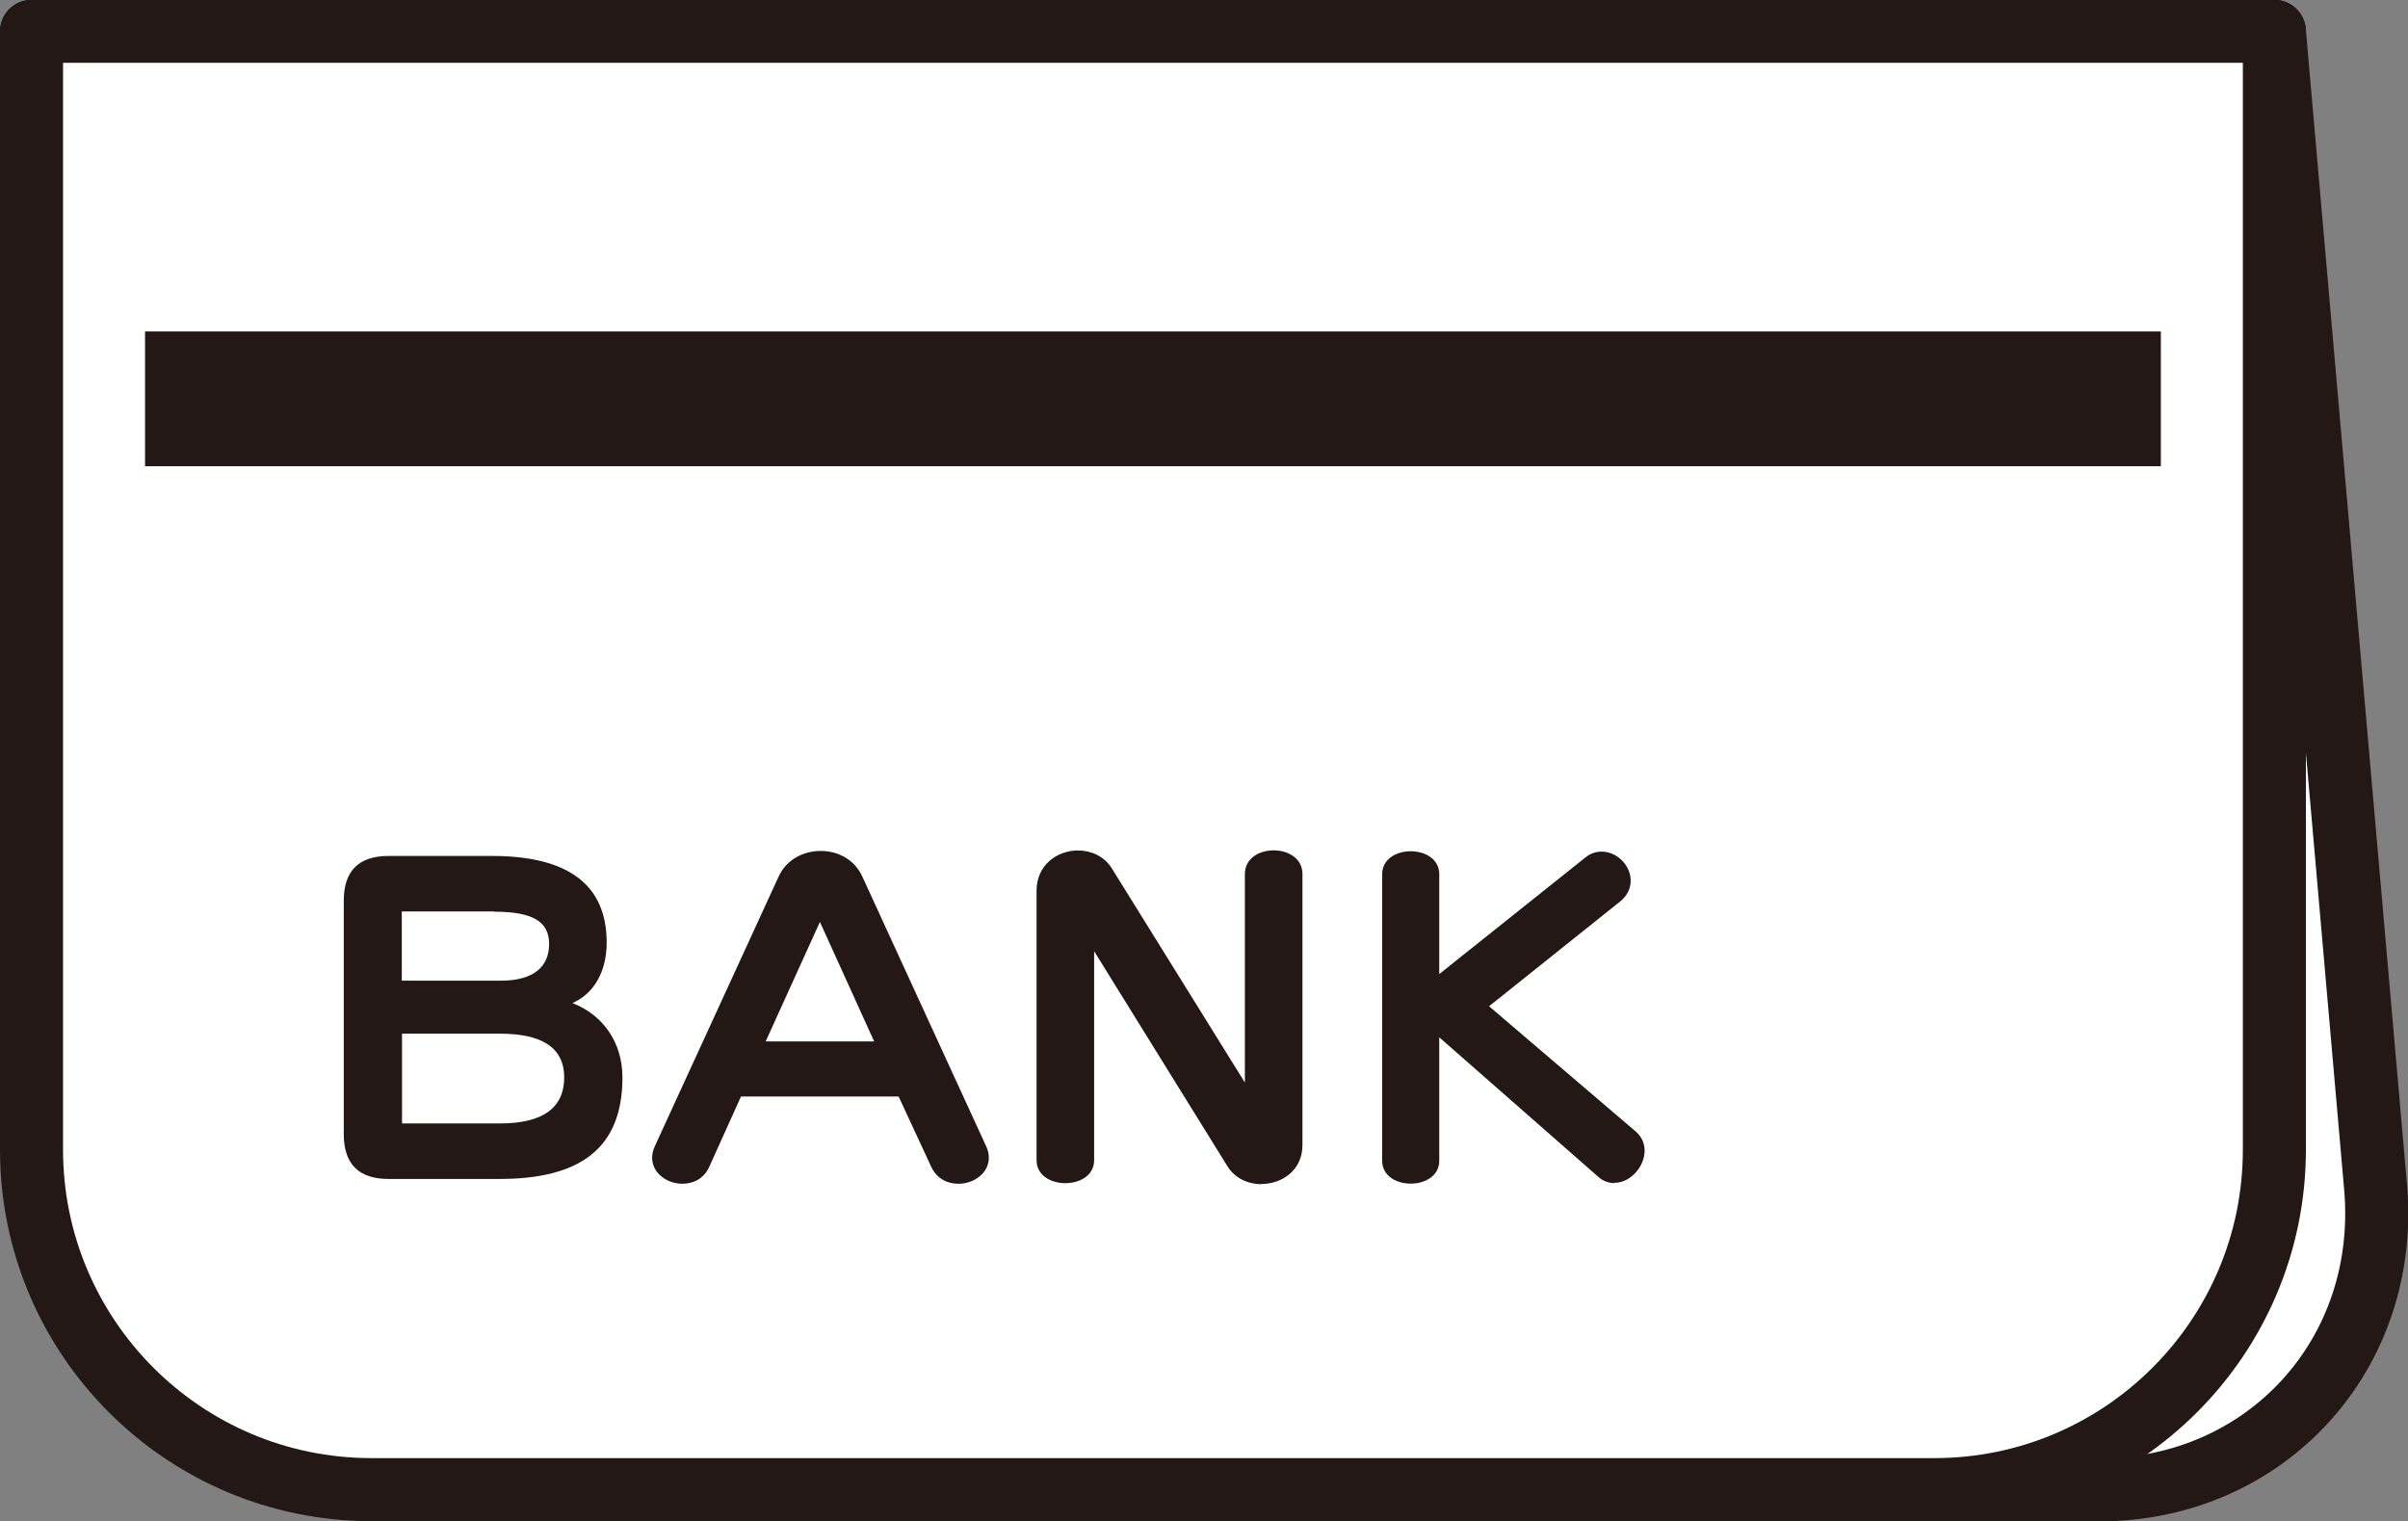
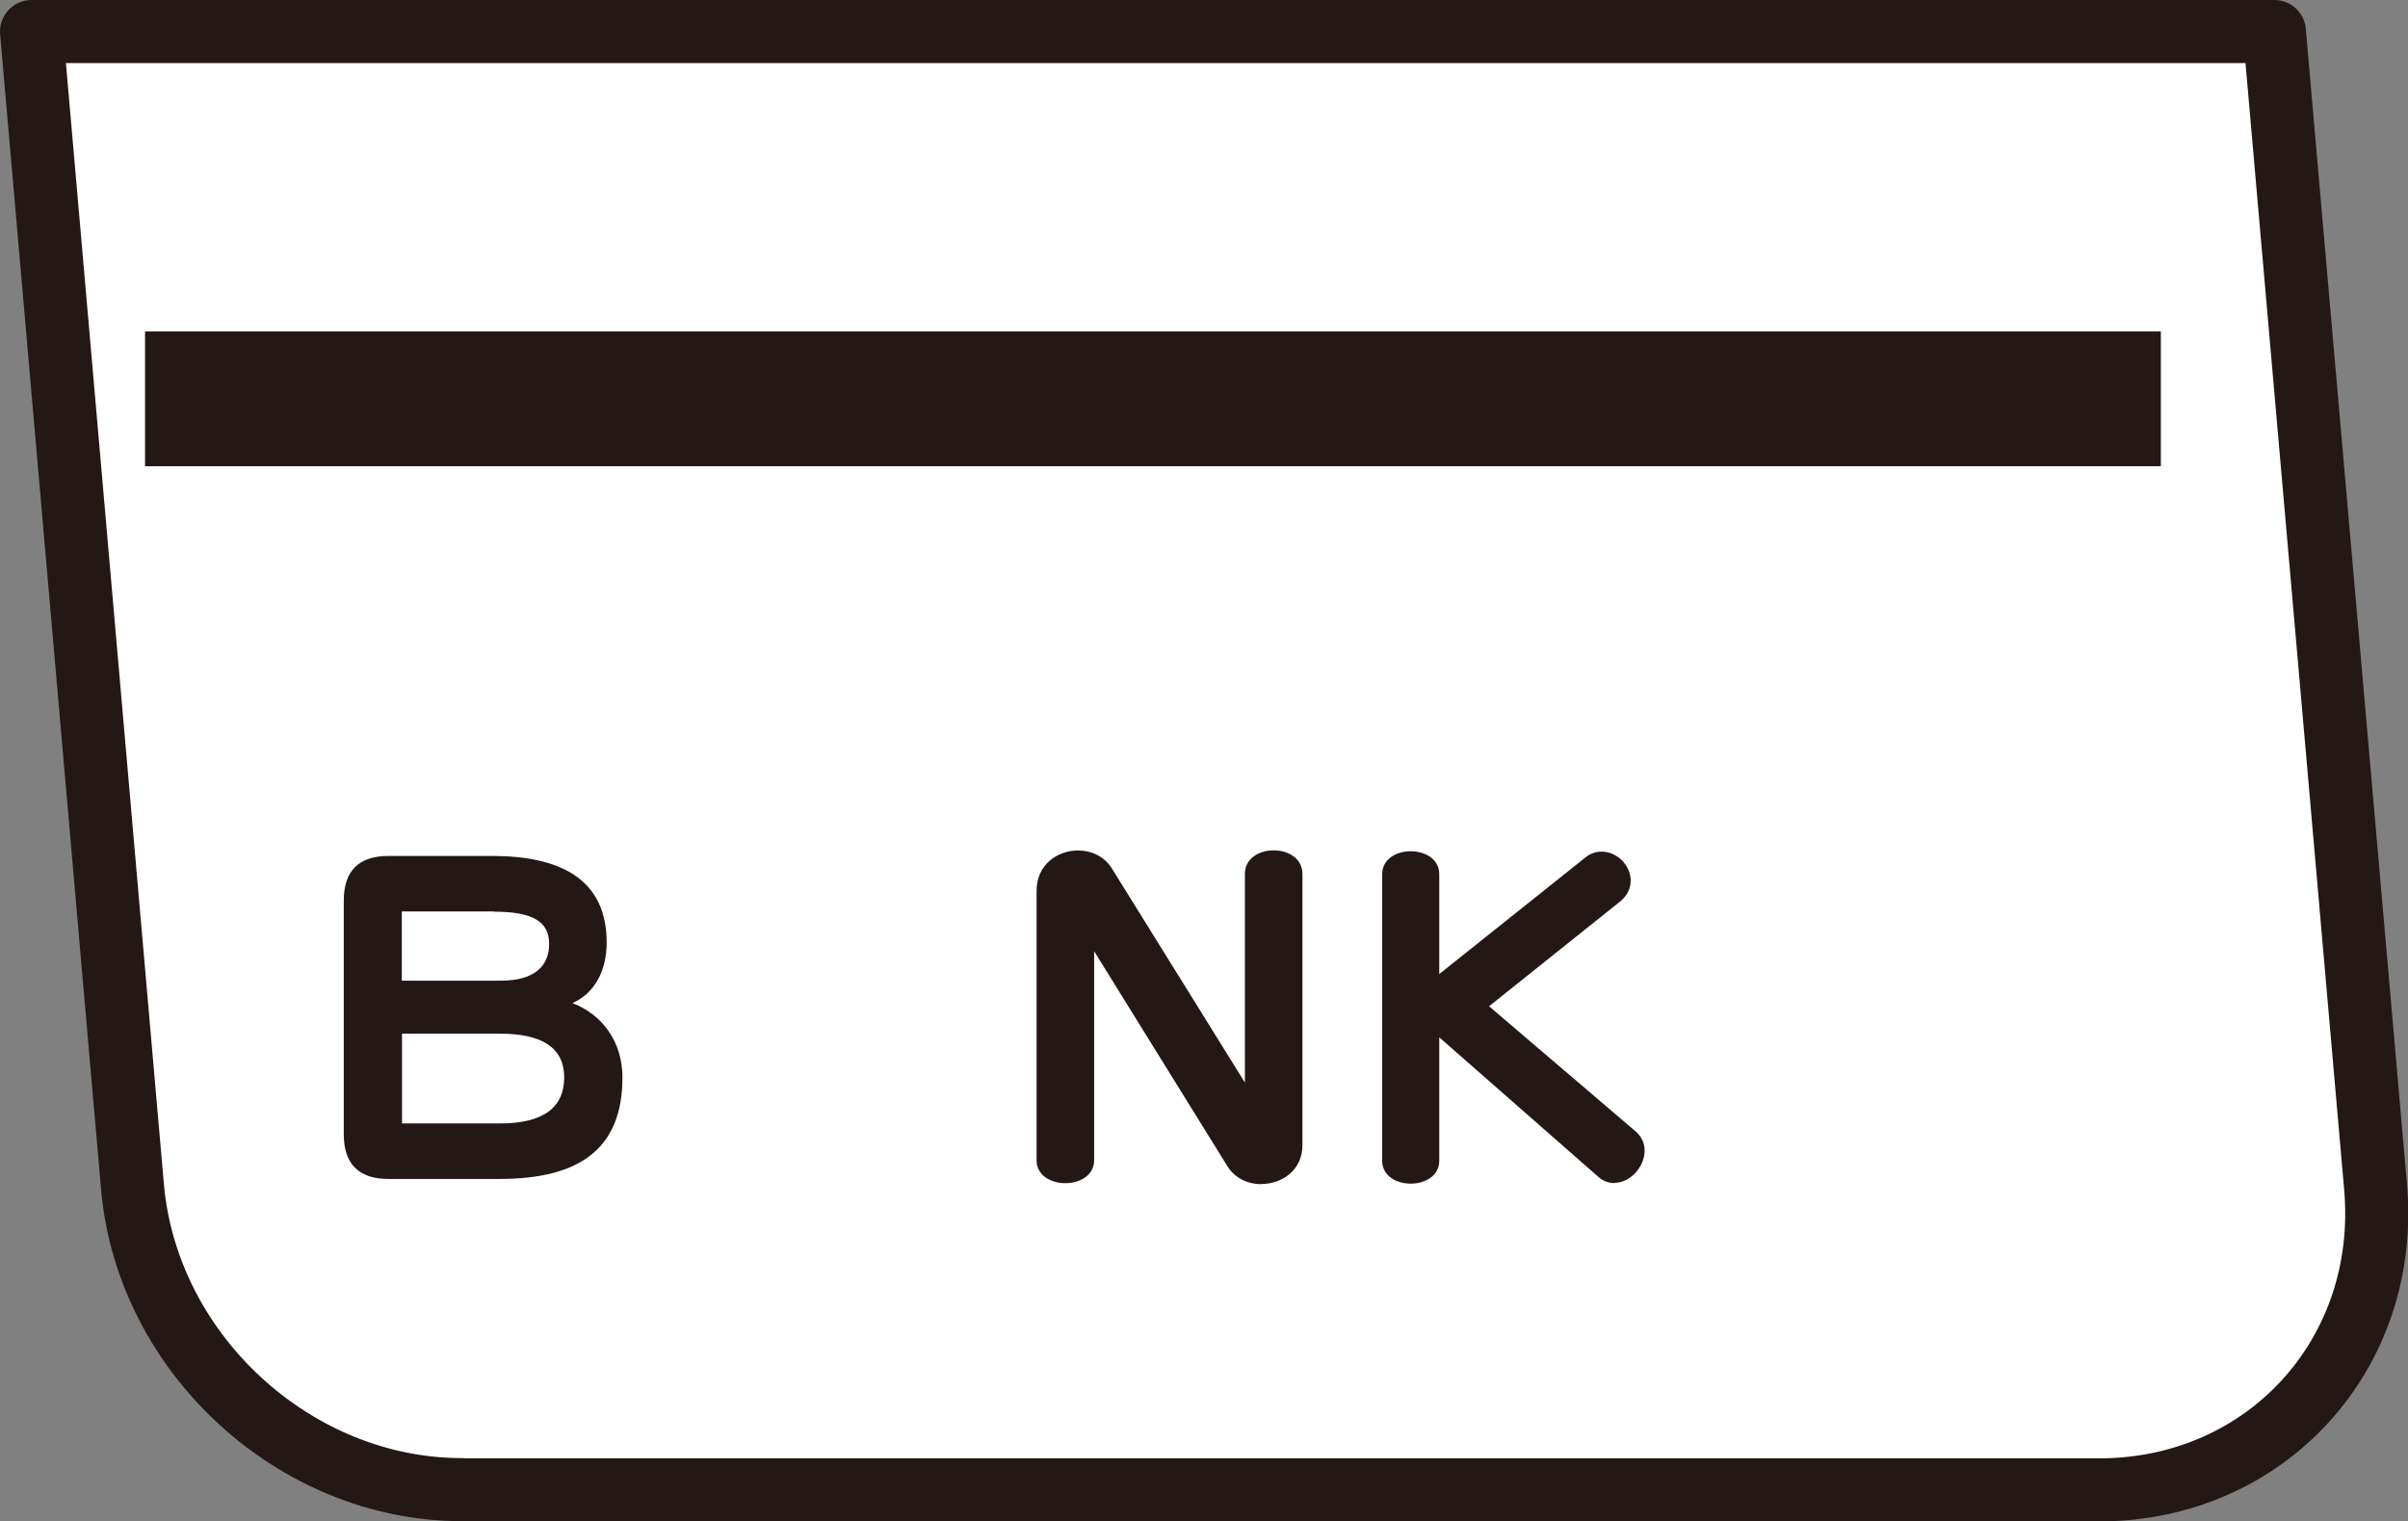
<svg xmlns="http://www.w3.org/2000/svg" id="_レイヤー_2" data-name="レイヤー 2" viewBox="0 0 105.42 66.59">
  <rect x="0" y="0" width="105.42" height="66.59" fill="#808080" stroke="none" />
  <defs>
    <style>
      .cls-1 {
        fill: none;
        stroke-miterlimit: 10;
        stroke-width: 5.9px;
      }

      .cls-1, .cls-2 {
        stroke: #231815;
      }

      .cls-3 {
        fill: #231815;
      }

      .cls-2 {
        fill: #fff;
        stroke-linecap: round;
        stroke-linejoin: round;
        stroke-width: 2.76px;
      }
    </style>
  </defs>
  <g id="_レイヤー_1-2" data-name="レイヤー 1">
    <g>
      <path class="cls-2" d="M20.22,65.21c-7.31,0-13.78-5.95-14.42-13.26L1.38,1.38h98.19l4.43,50.58c.64,7.31-4.79,13.26-12.1,13.26H20.22Z" />
-       <path class="cls-2" d="M18.55-15.8h48.96c8.21,0,14.88,6.67,14.88,14.88v68.43c0,8.21-6.67,14.88-14.88,14.88H18.55V-15.8h0Z" transform="translate(83.77 -17.18) rotate(90)" />
      <line class="cls-1" x1="6.35" y1="17.46" x2="94.6" y2="17.46" />
      <g>
        <path class="cls-3" d="M21.87,51.61h-4.86c-1.3,0-1.96-.65-1.96-1.96v-10.22c0-1.3.65-1.96,1.96-1.96h4.53c3.32,0,5.02,1.25,5.02,3.79,0,1.25-.54,2.23-1.5,2.65,1.32.51,2.19,1.7,2.19,3.26,0,3.08-1.83,4.44-5.38,4.44ZM21.63,39.9h-4.04v3.03h4.33c1.47,0,2.12-.63,2.12-1.61s-.72-1.41-2.41-1.41ZM21.89,45.25h-4.29v3.93h4.29c1.92,0,2.81-.72,2.81-2.01,0-1.36-1.05-1.92-2.81-1.92Z" />
-         <path class="cls-3" d="M41.95,51.82c-.47,0-.94-.22-1.18-.74l-1.43-3.08h-6.9l-1.39,3.08c-.24.53-.71.74-1.18.74-.65,0-1.32-.45-1.32-1.14,0-.16.04-.34.13-.53l5.4-11.76c.34-.76,1.09-1.14,1.85-1.14s1.49.38,1.83,1.14l5.4,11.76c.09.18.13.36.13.53,0,.69-.67,1.14-1.32,1.14ZM35.89,40.37l-2.37,5.22h4.75l-2.37-5.22Z" />
        <path class="cls-3" d="M55.23,51.84c-.58,0-1.16-.25-1.49-.78l-5.84-9.42v9.15c0,1.34-2.52,1.34-2.52,0v-11.8c0-1.14.92-1.76,1.81-1.76.58,0,1.14.25,1.47.76l5.84,9.4v-9.13c0-1.38,2.52-1.38,2.52,0v11.87c0,1.11-.91,1.7-1.79,1.7Z" />
        <path class="cls-3" d="M70.67,51.79c-.25,0-.51-.09-.74-.31l-6.92-6.07v5.4c0,1.34-2.5,1.34-2.5,0v-12.54c0-1.34,2.5-1.34,2.5,0v4.37l6.38-5.09c.24-.2.49-.27.73-.27.67,0,1.27.6,1.27,1.27,0,.31-.13.65-.47.92l-5.73,4.58,6.43,5.49c.27.24.38.54.38.83,0,.71-.63,1.41-1.32,1.41Z" />
      </g>
    </g>
  </g>
</svg>